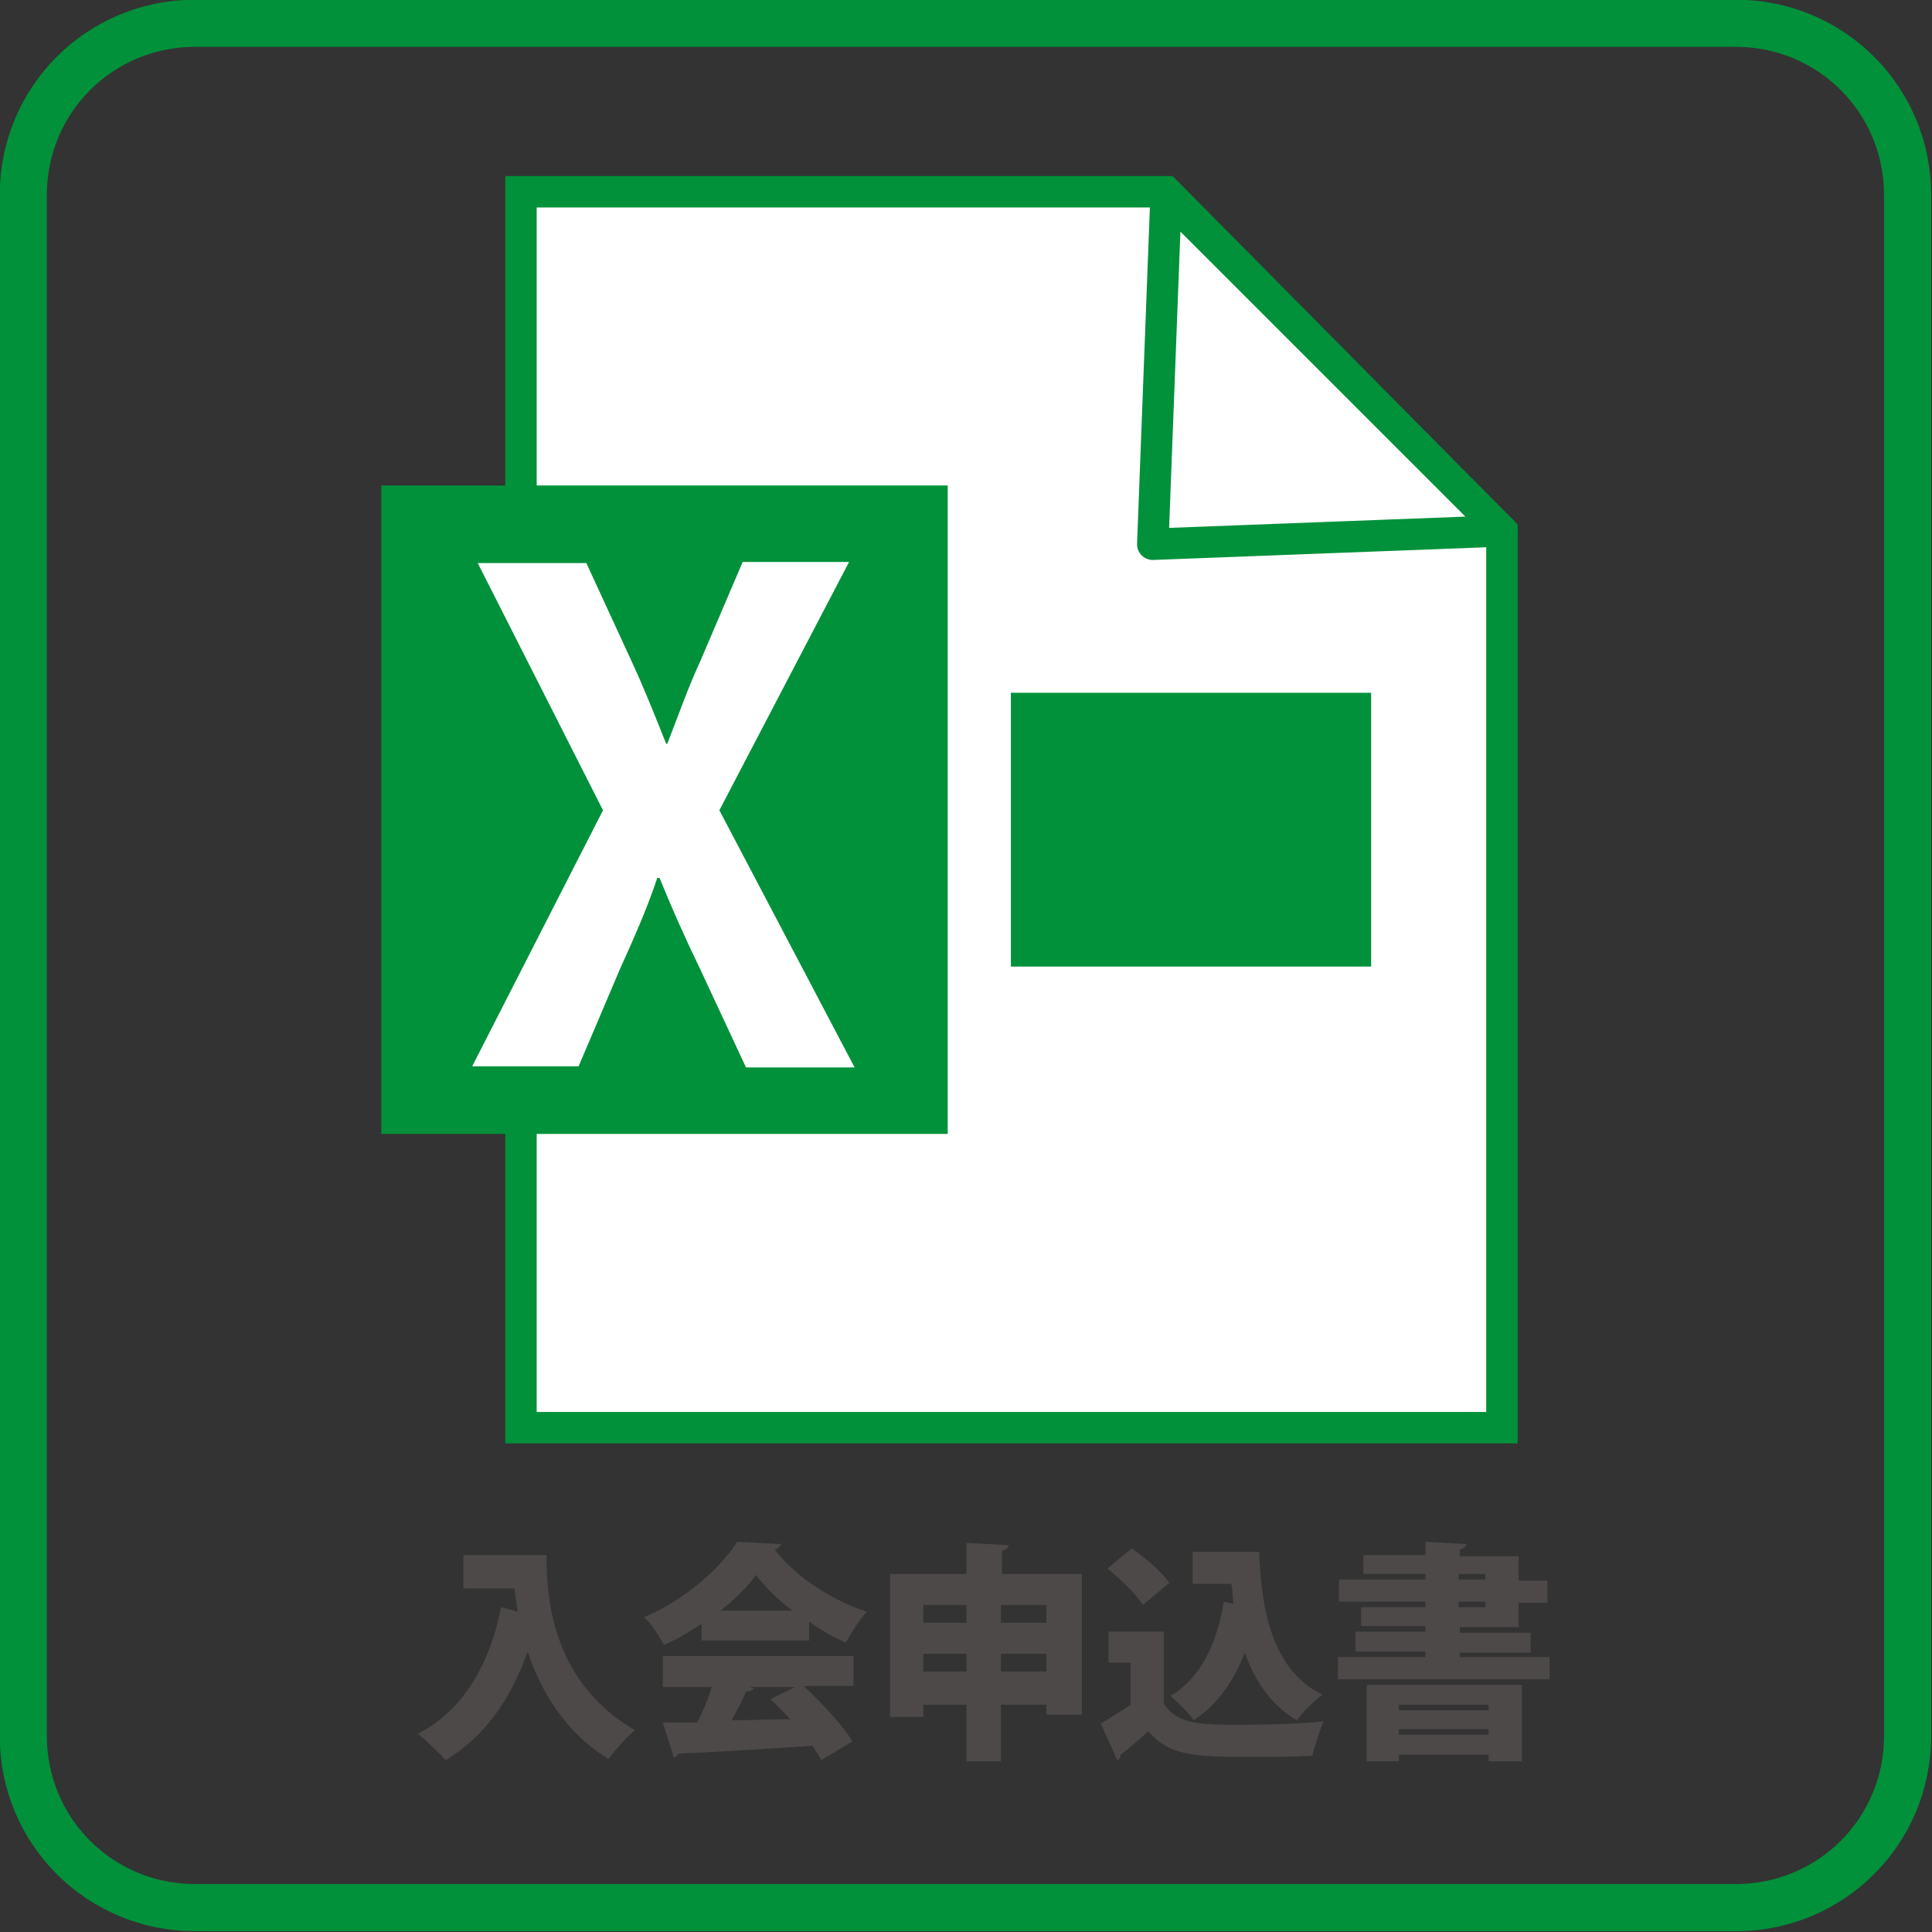
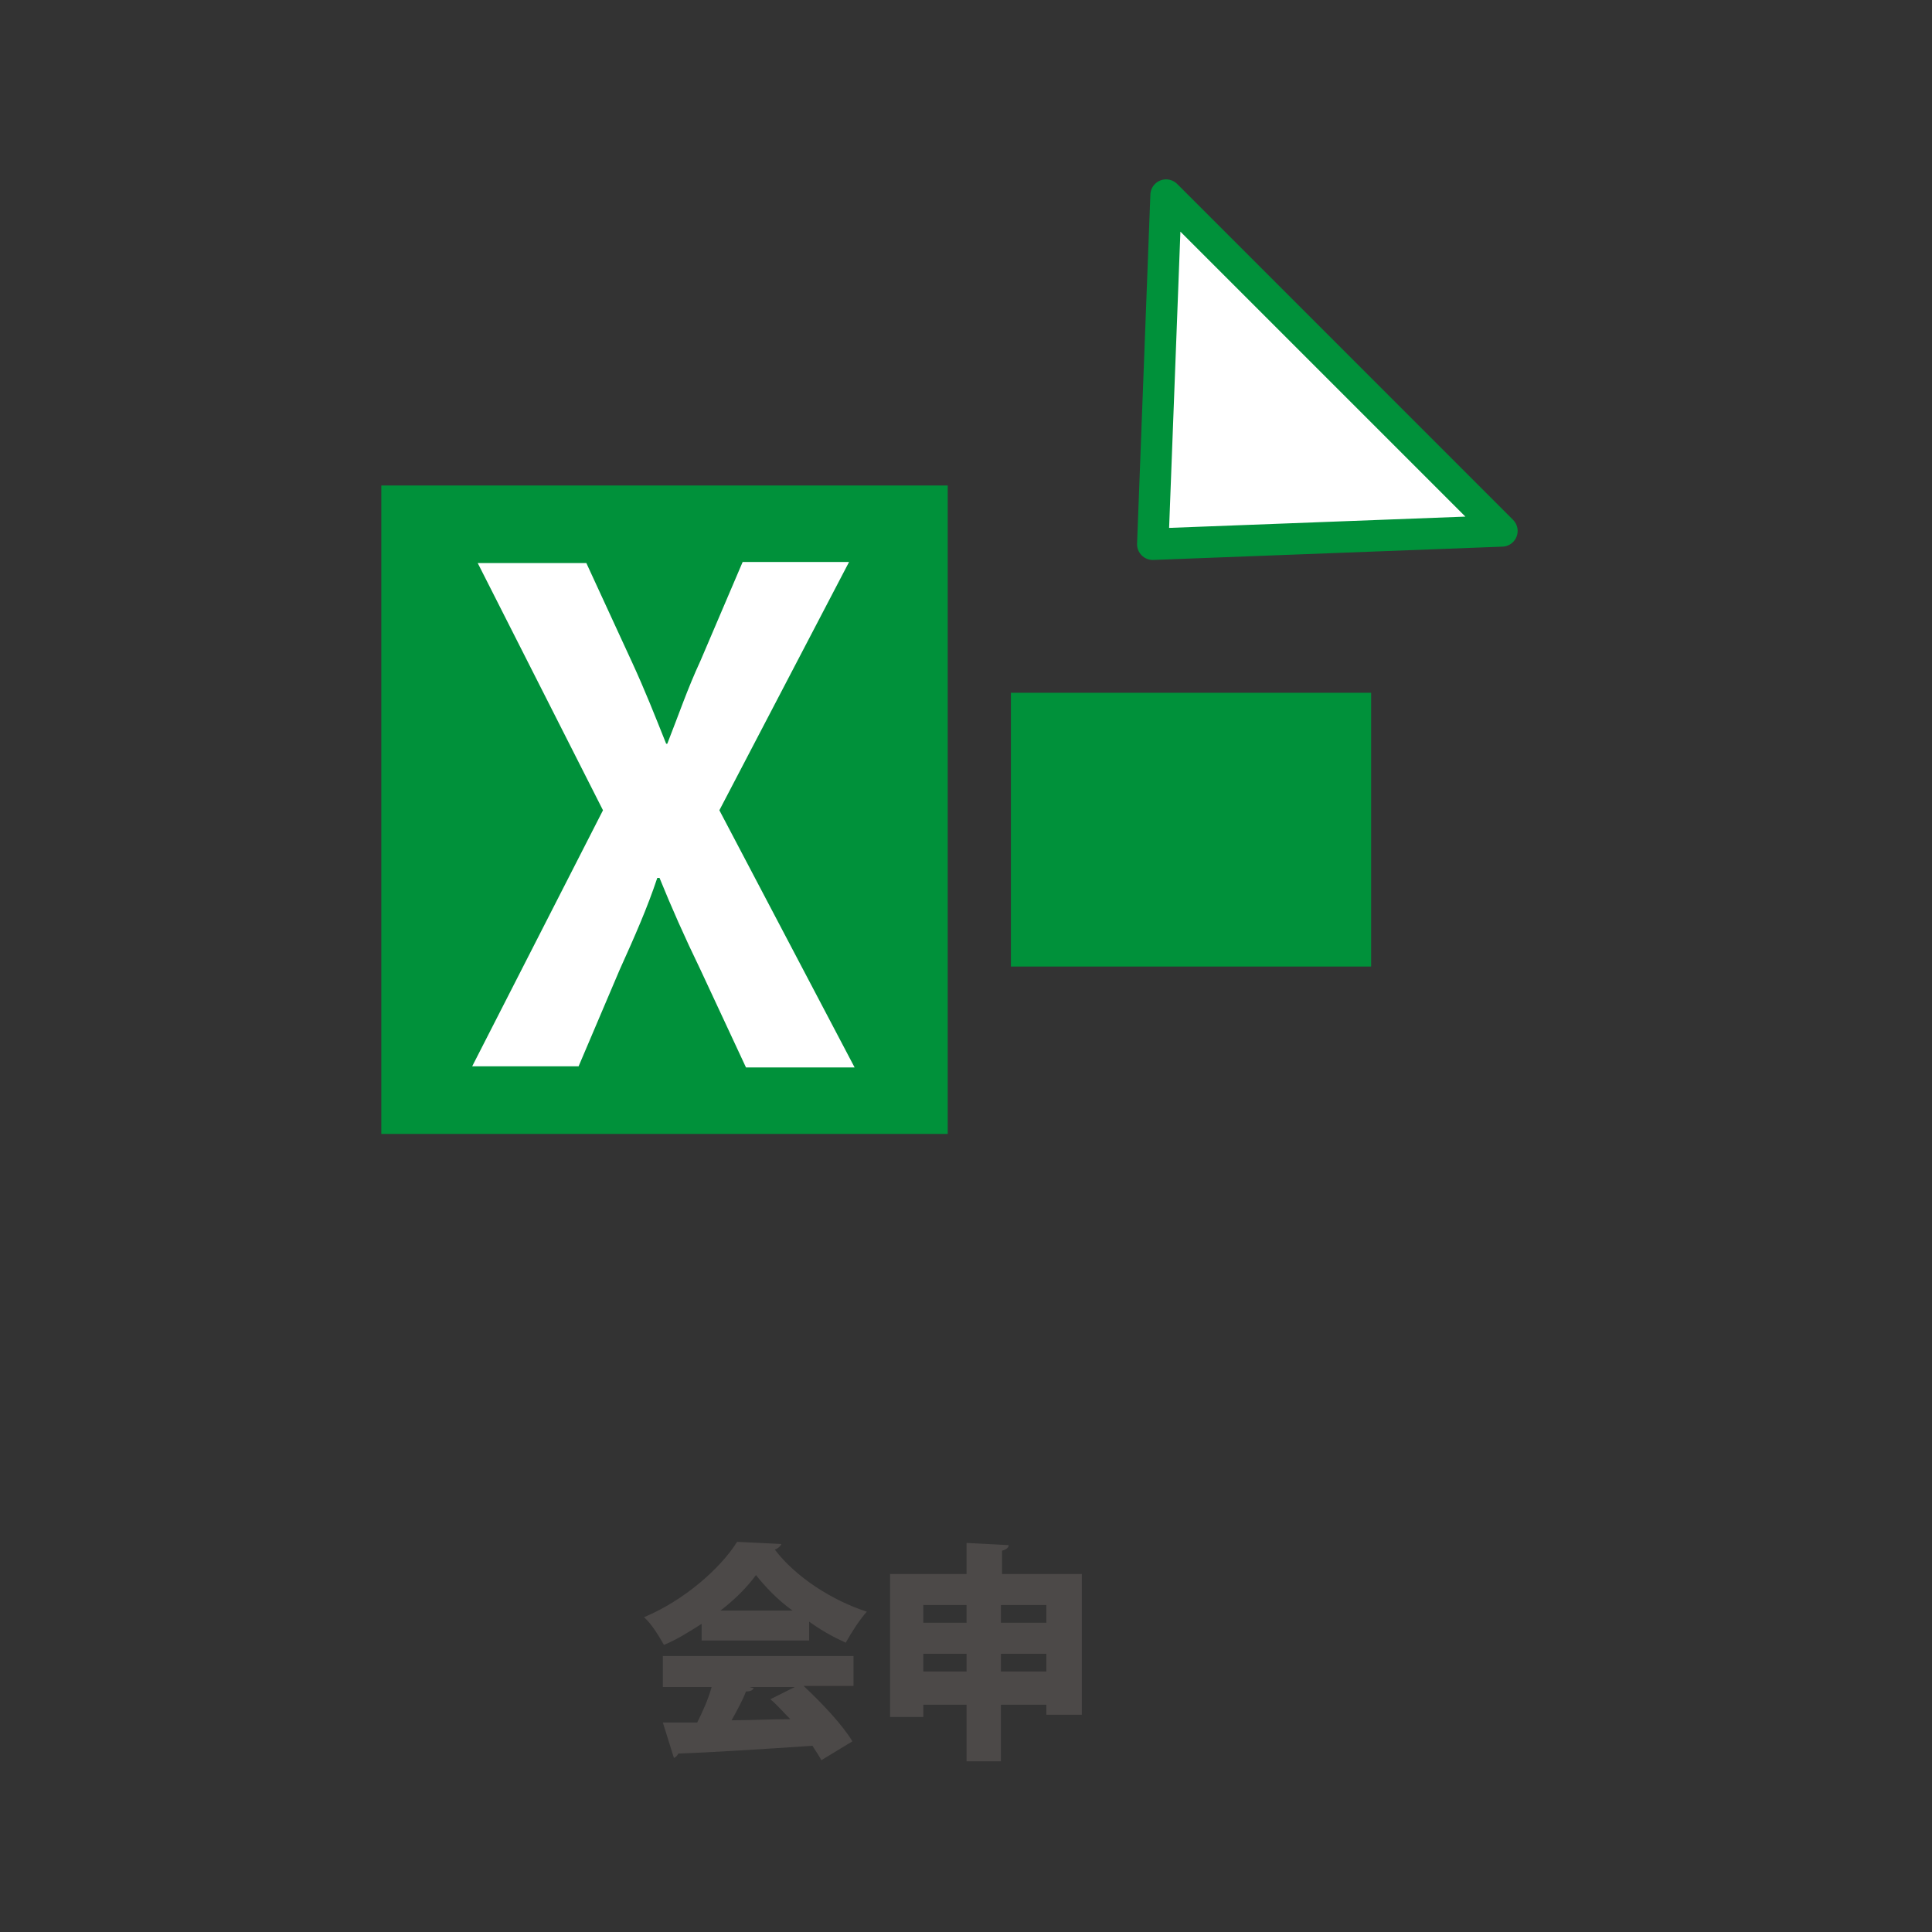
<svg xmlns="http://www.w3.org/2000/svg" version="1.1" id="レイヤー_1" x="0px" y="0px" viewBox="0 0 174.3 174.3" style="enable-background:new 0 0 174.3 174.3;" xml:space="preserve">
  <rect x="0" y="0" width="174.3" height="174.3" fill="#333333" stroke="none" />
  <style type="text/css">
	.st0{fill:#FFFFFF;stroke:#00913A;stroke-width:2.835;stroke-miterlimit:10;}
	.st1{fill:#00913A;}
	.st2{fill:#FFFFFF;}
	.st3{fill:#FFFFFF;stroke:#00913A;stroke-width:2.835;stroke-linejoin:round;stroke-miterlimit:10;}
	.st4{fill:none;stroke:#00913A;stroke-width:4.252;stroke-linecap:round;stroke-linejoin:round;stroke-miterlimit:10;}
	.st5{fill:#4C4948;}
</style>
  <g>
-     <polygon class="st0" points="135.5,128.8 47,128.8 47,17.3 105.2,17.3 135.5,47.9  " />
    <rect x="34.4" y="43.8" class="st1" width="51.1" height="58.5" />
    <g>
      <path class="st2" d="M77.1,96.3h-9.8l-4.1-8.8c-1.5-3.1-2.6-5.6-3.7-8.3h-0.2c-0.9,2.7-2,5.2-3.4,8.3l-3.7,8.7h-9.6l11.8-23.1    L43.1,50.8h9.8l4.1,8.9c1.2,2.6,2.1,4.9,3.1,7.4h0.1c1.1-2.8,1.8-4.9,3-7.5l3.8-8.9h9.6L64.9,73.1L77.1,96.3z" />
    </g>
    <polygon class="st3" points="104,49.1 135.5,47.9 105.2,17.6  " />
    <rect x="91.2" y="62.5" class="st1" width="32.5" height="24.7" />
-     <path class="st4" d="M156.6,172.1h-139c-8.6,0-15.5-6.9-15.5-15.5v-139c0-8.6,6.9-15.5,15.5-15.5h139c8.6,0,15.5,6.9,15.5,15.5v139   C172.1,165.2,165.2,172.1,156.6,172.1z" />
    <g>
-       <path class="st5" d="M41.8,140.3h7.5c0,4.1,0.6,11.5,8,15.8c-0.7,0.5-1.9,1.9-2.4,2.6c-3.9-2.4-6.1-6.1-7.3-9.7    c-1.5,4.3-3.9,7.7-7.4,9.8c-0.5-0.6-1.8-1.8-2.5-2.4c4-2,6.5-6.2,7.5-11.4l1.5,0.4c-0.1-0.7-0.2-1.4-0.3-2.1h-4.6V140.3z" />
      <path class="st5" d="M63.3,148.1v-1.6c-1.1,0.7-2.2,1.4-3.4,1.9c-0.4-0.7-1.1-1.9-1.8-2.5c3.6-1.5,6.9-4.4,8.4-6.8l4,0.2    c-0.1,0.2-0.3,0.4-0.6,0.5c1.9,2.5,5.2,4.6,8.3,5.6c-0.7,0.8-1.4,1.9-1.9,2.8c-1.1-0.5-2.2-1.1-3.3-1.9v1.7H63.3z M76.8,152.1    h-4.3c1.7,1.6,3.5,3.5,4.4,5l-2.8,1.7c-0.2-0.4-0.5-0.8-0.8-1.3c-4.5,0.3-9.1,0.6-12.1,0.7c-0.1,0.2-0.2,0.3-0.4,0.4l-1-3.2    c0.9,0,1.9,0,3.1,0c0.5-1,1-2.1,1.3-3.2h-4.4v-2.8h17.2V152.1z M71.5,145.3c-1.4-1-2.5-2.2-3.3-3.2c-0.8,1.1-1.9,2.2-3.2,3.2H71.5    z M67.2,152.1l0.8,0.2c-0.1,0.2-0.3,0.3-0.7,0.3c-0.3,0.8-0.8,1.7-1.3,2.6c1.7,0,3.5-0.1,5.3-0.1c-0.6-0.6-1.2-1.3-1.8-1.8    l2.2-1.1H67.2z" />
      <path class="st5" d="M90.3,142h7.3v12.7h-3.2v-0.9h-4.1v5.1h-3.1v-5.1h-3.9v1.1h-3V142h6.9v-2.8l3.8,0.2c0,0.2-0.2,0.4-0.6,0.5    V142z M87.2,144.8h-3.9v1.6h3.9V144.8z M83.3,150.8h3.9v-1.6h-3.9V150.8z M94.4,144.8h-4.1v1.6h4.1V144.8z M90.3,150.8h4.1v-1.6    h-4.1V150.8z" />
-       <path class="st5" d="M105,147.2v6.5c1.2,1.9,3.4,1.9,7,1.9c2.4,0,5.4-0.1,7.4-0.3c-0.3,0.7-0.8,2.2-1,3.1    c-1.6,0.1-3.6,0.1-5.6,0.1c-5.1,0-7.3-0.1-9.2-2.3c-0.8,0.7-1.7,1.5-2.5,2.1c0,0.3-0.1,0.4-0.3,0.5l-1.5-3.3    c0.8-0.5,1.8-1.1,2.7-1.7V150H100v-2.8H105z M102.1,139.7c1.2,0.8,2.7,2.1,3.4,3.1l-2.4,2c-0.6-1-2-2.3-3.2-3.3L102.1,139.7z     M113.6,140c0.2,5.6,1.3,10.7,5.7,12.9c-0.7,0.5-1.8,1.6-2.3,2.3c-2.4-1.4-3.8-3.6-4.7-6.1c-1,2.6-2.5,4.7-4.6,6.1    c-0.4-0.6-1.5-1.7-2.1-2.2c2.7-1.6,4.2-4.7,4.8-8.5l0.9,0.2c-0.1-0.6-0.1-1.2-0.2-1.8h-3.5V140H113.6z" />
-       <path class="st5" d="M131.6,149.5h8.2v2h-19.1v-2h7.9V149h-6.3v-1.8h6.3v-0.5h-5.8v-1.7h5.8v-0.5h-7.8v-2h7.8V142h-5.6v-1.7h5.6    v-1.2l3.7,0.2c0,0.2-0.2,0.4-0.6,0.5v0.6h5.3v2.2h2.6v2h-2.6v2.2h-5.3v0.5h6.4v1.8h-6.4V149.5z M123.3,158.9V152h14v6.9h-3v-0.6    h-8.1v0.6H123.3z M134.3,153.8h-8.1v0.5h8.1V153.8z M126.2,156.5h8.1V156h-8.1V156.5z M131.6,142v0.5h2.4V142H131.6z M131.6,144.5    v0.5h2.4v-0.5H131.6z" />
    </g>
  </g>
  <g>
</g>
  <g>
</g>
  <g>
</g>
  <g>
</g>
  <g>
</g>
  <g>
</g>
</svg>